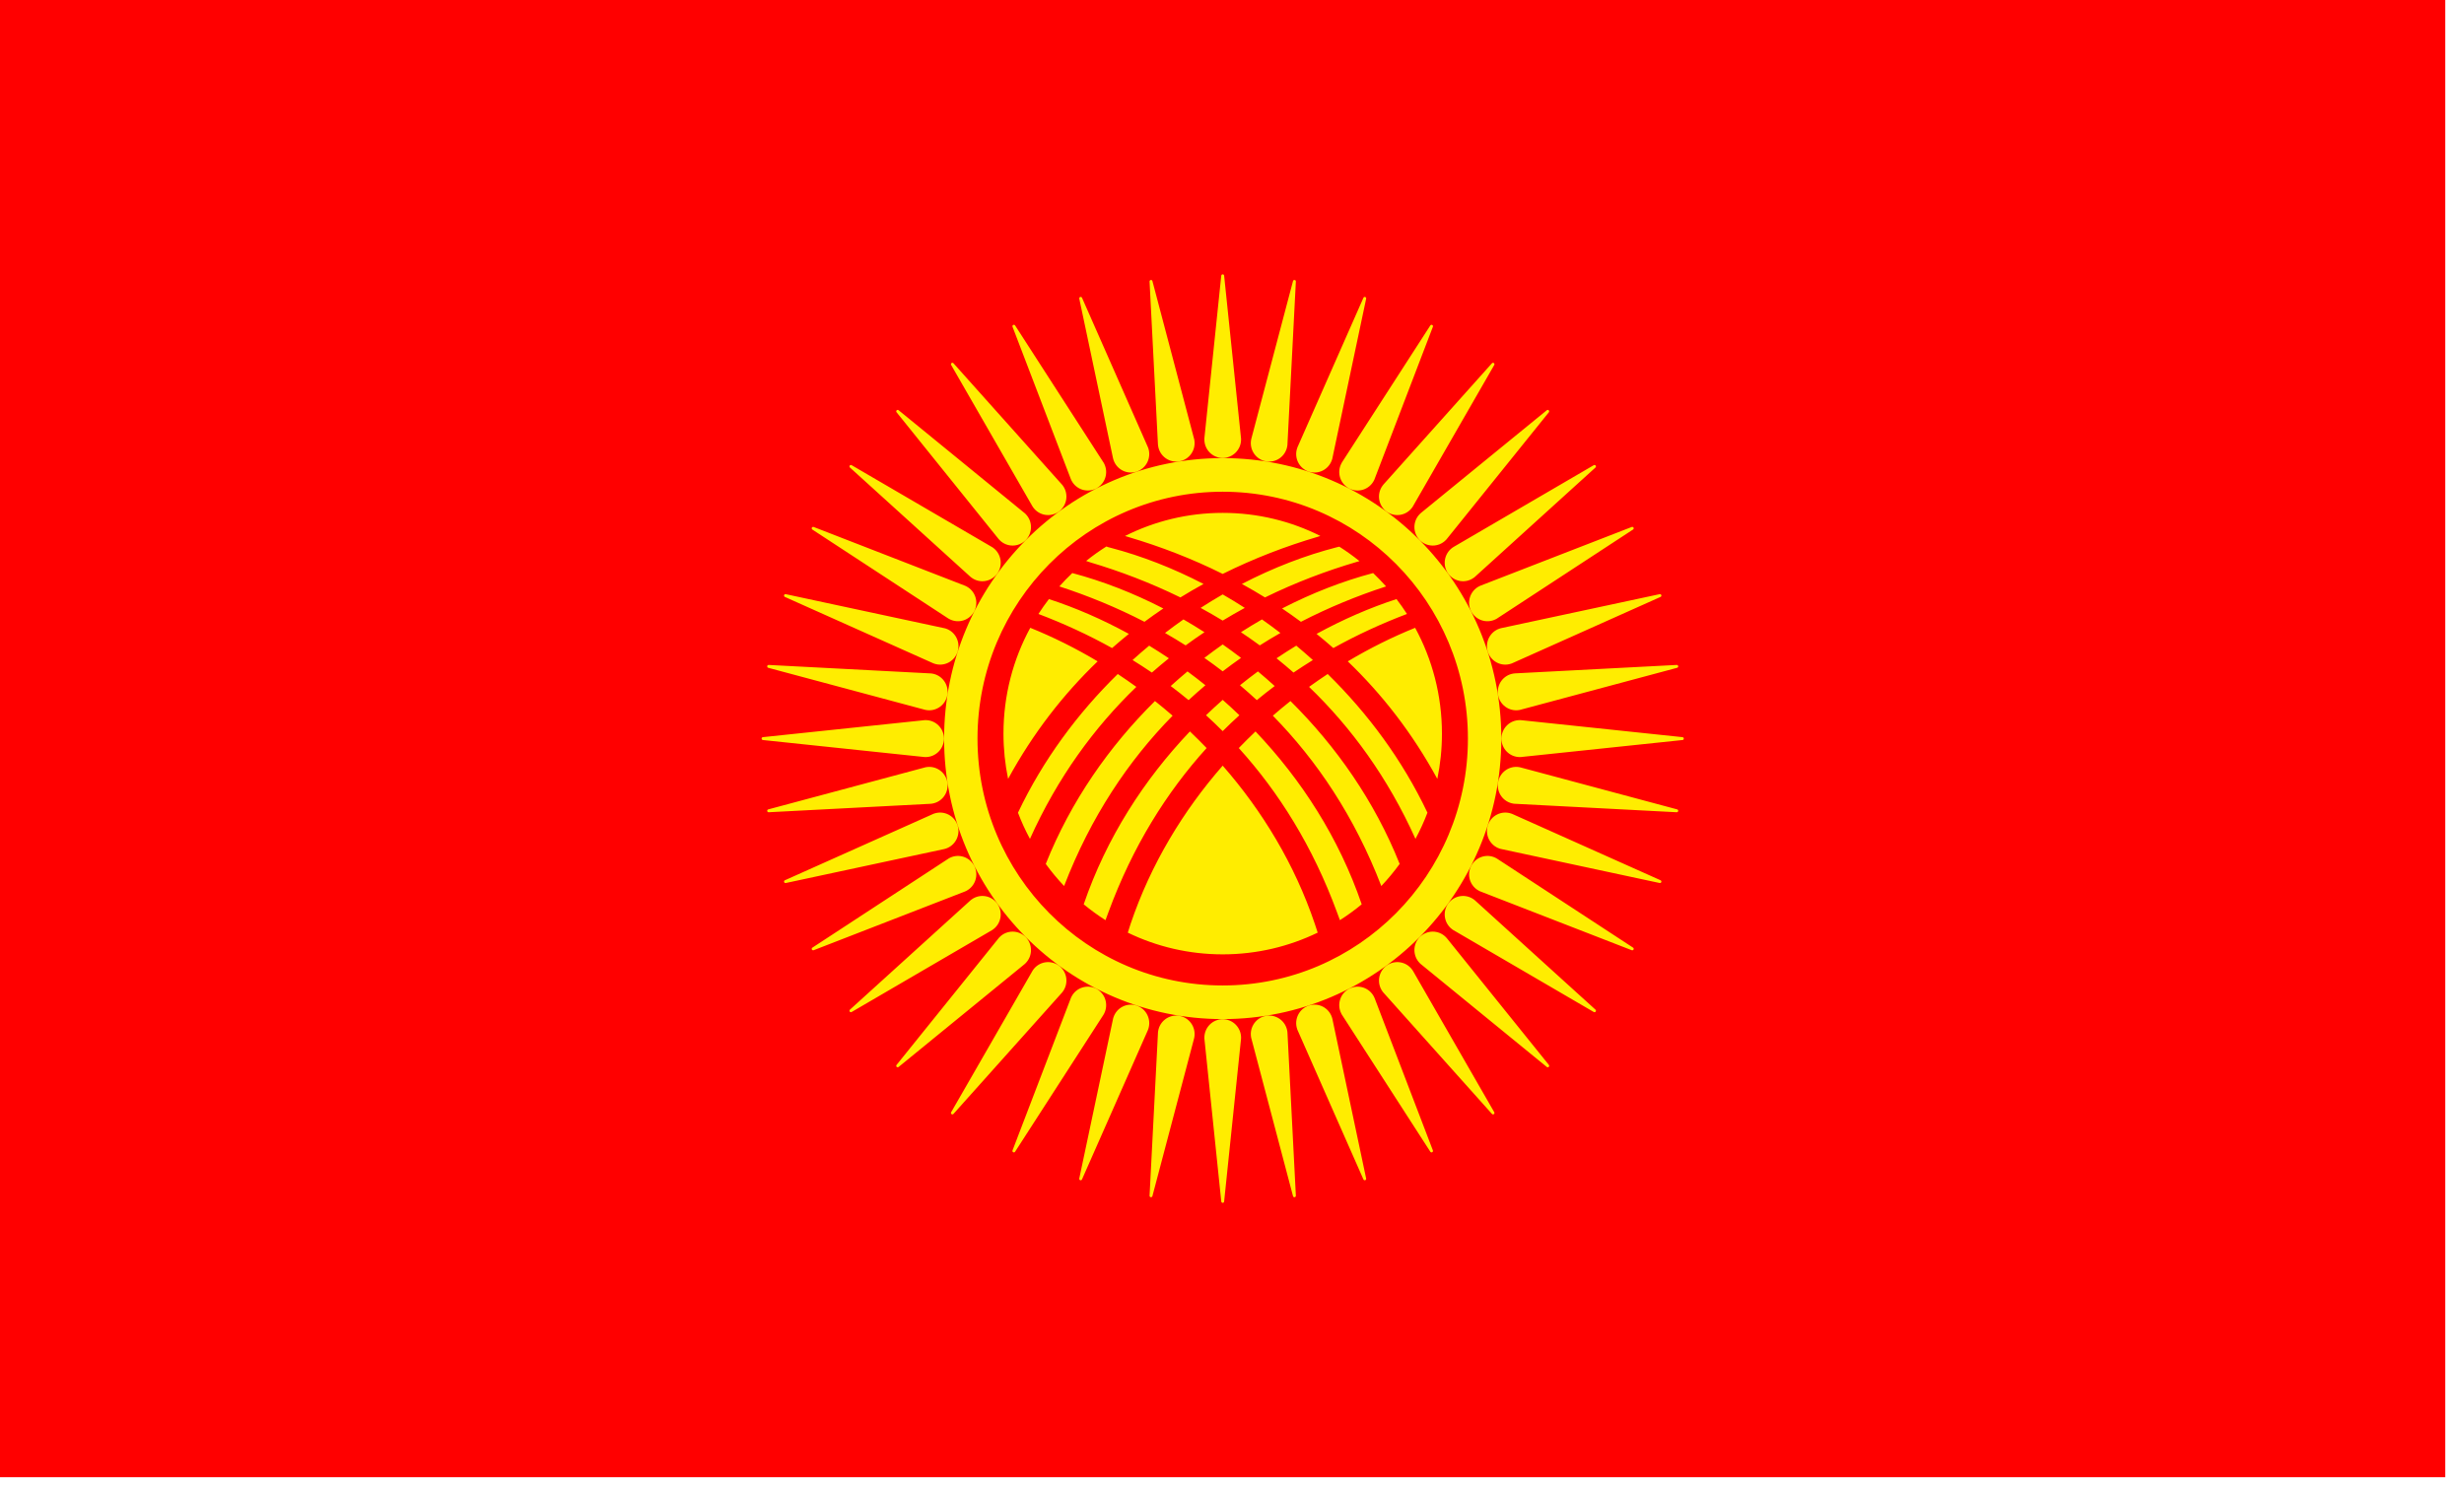
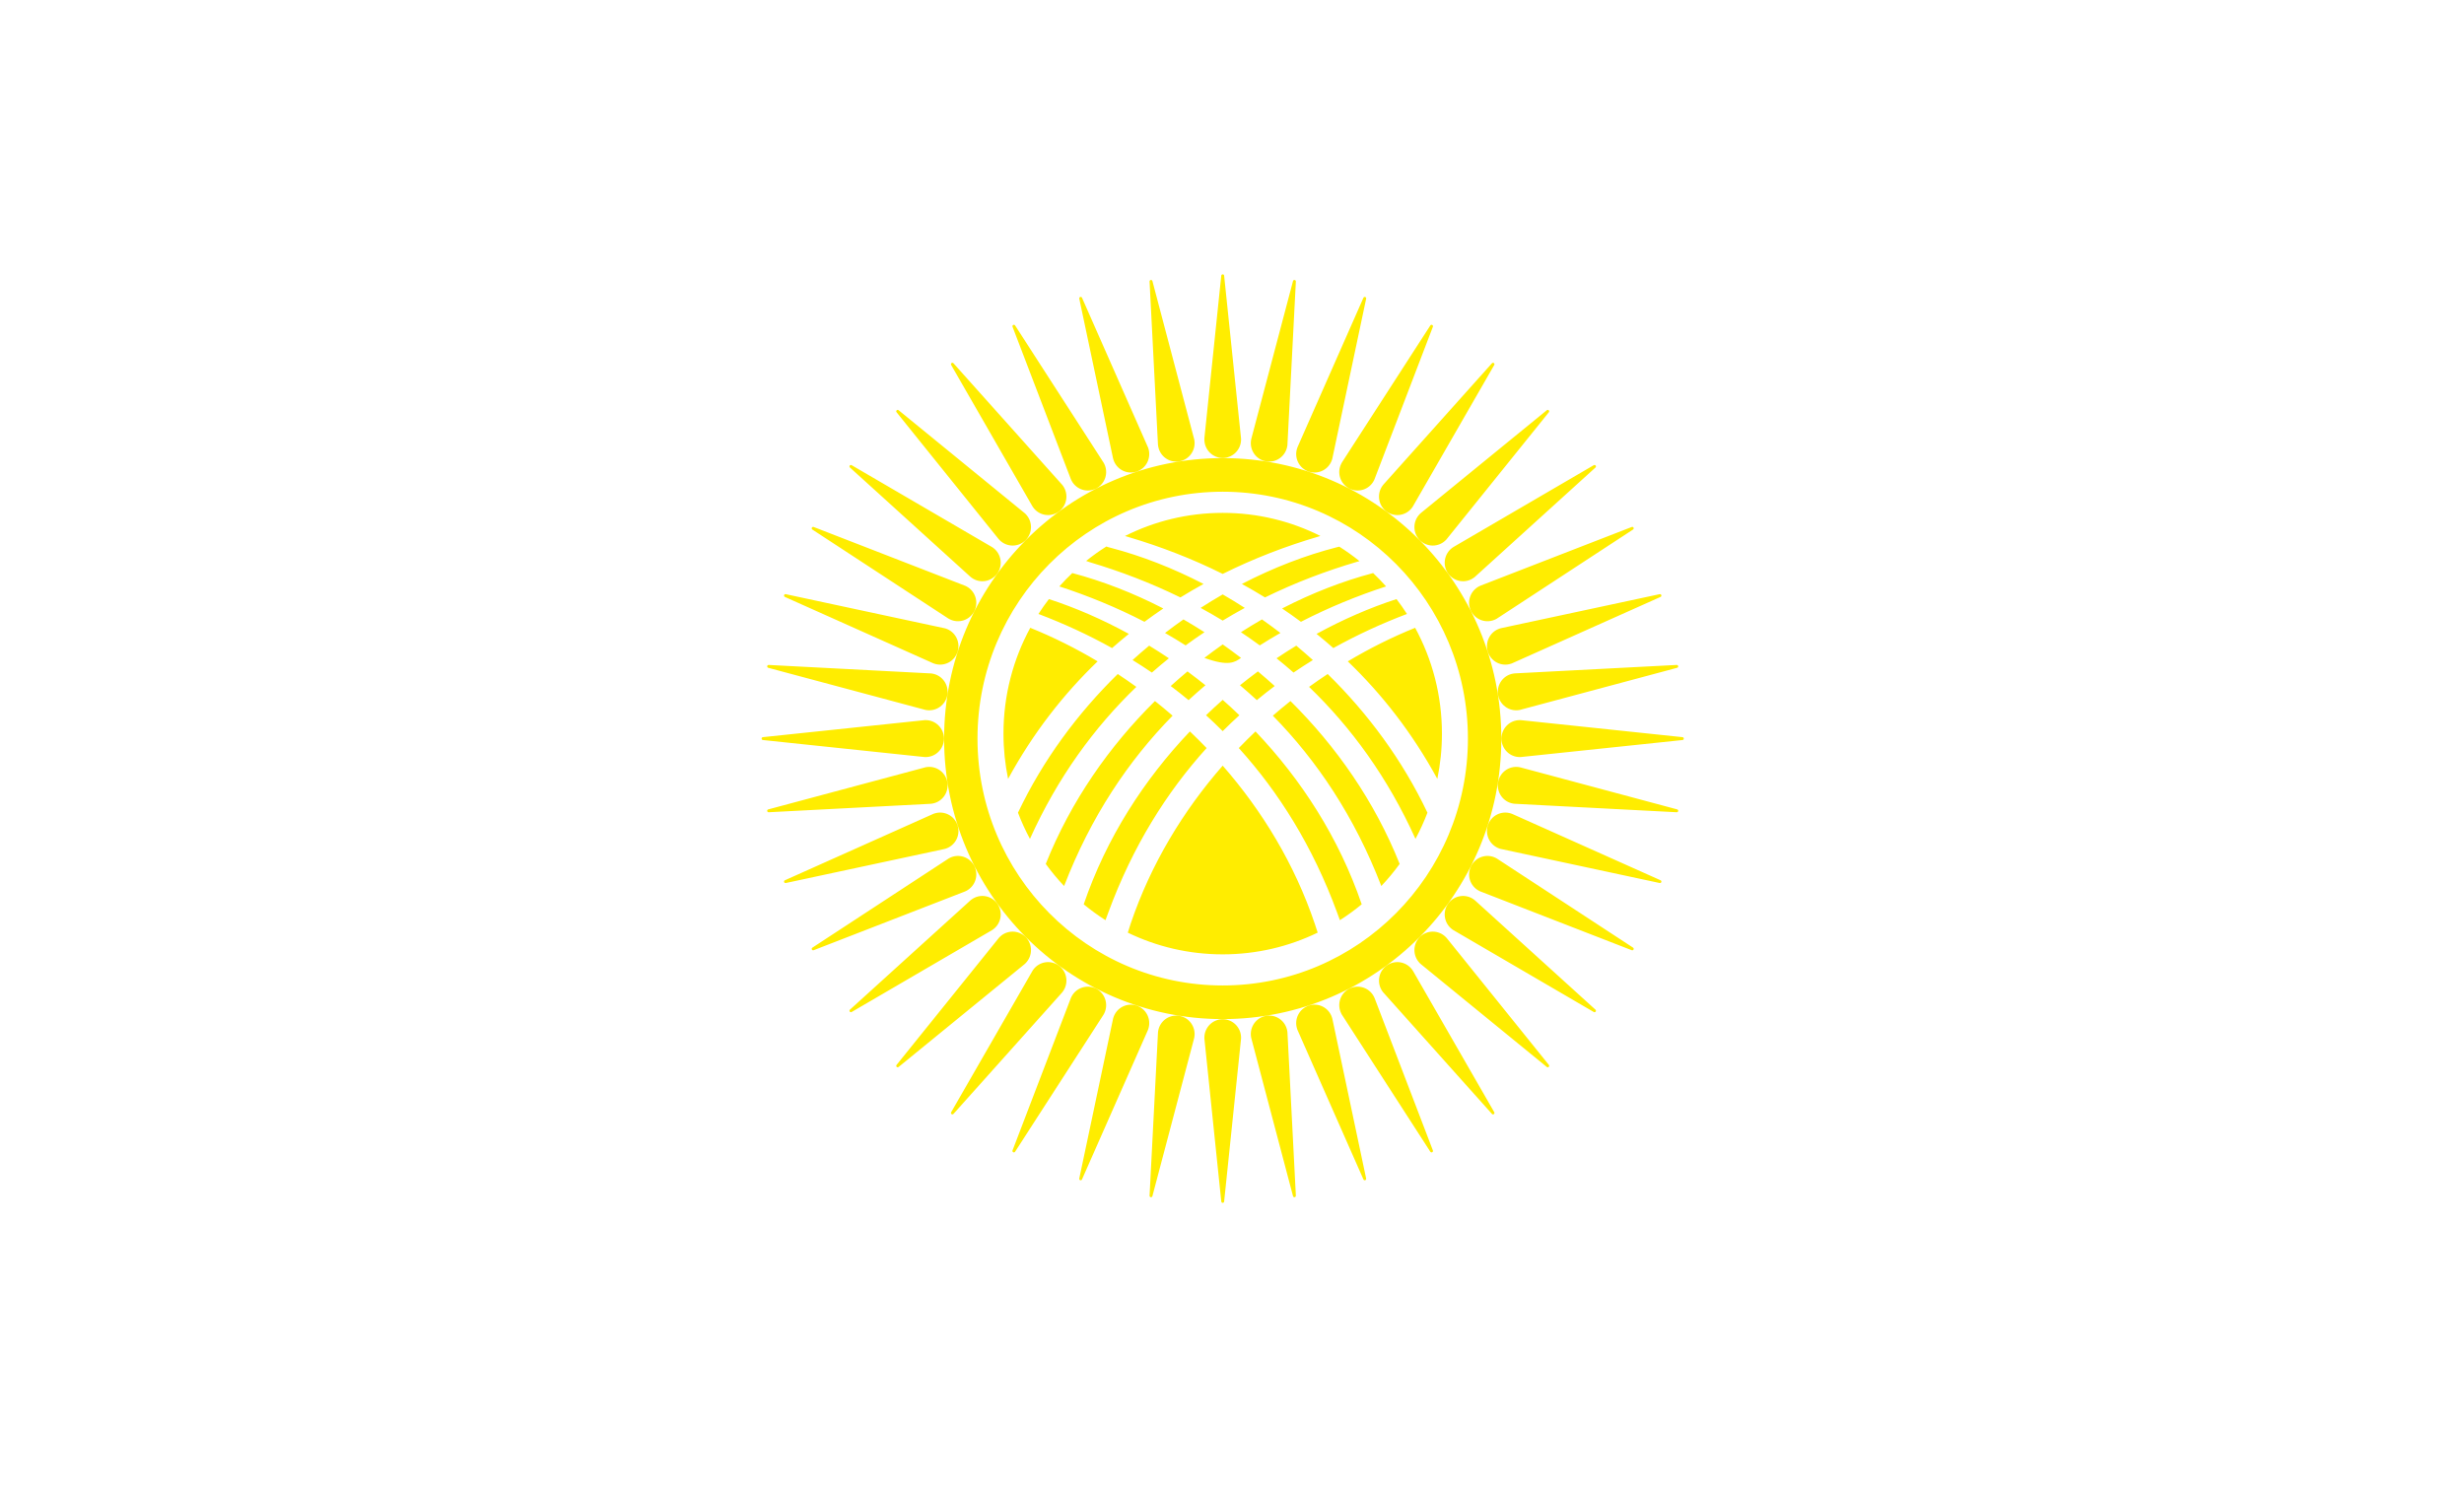
<svg xmlns="http://www.w3.org/2000/svg" width="94" height="57" viewBox="0 0 94 57" fill="none">
  <g clip-path="url(#clip0_1923_27590)">
-     <path d="M0 0H93.285V56.36H0V0Z" fill="#FF0000" />
-     <path fill-rule="evenodd" clip-rule="evenodd" d="M49.114 16.979L49.436 10.74C49.438 10.712 49.418 10.687 49.389 10.682C49.36 10.678 49.333 10.697 49.327 10.725L47.738 16.738C47.733 16.759 47.73 16.778 47.726 16.797C47.666 17.182 47.927 17.543 48.309 17.603C48.691 17.664 49.05 17.401 49.109 17.016C49.111 17.004 49.113 16.991 49.114 16.979ZM50.825 17.506L52.118 11.395C52.124 11.368 52.108 11.34 52.081 11.331C52.053 11.322 52.023 11.336 52.013 11.363L49.504 17.05C49.495 17.069 49.489 17.087 49.483 17.106C49.363 17.476 49.565 17.874 49.932 17.994C50.3 18.114 50.695 17.912 50.814 17.541C50.818 17.529 50.822 17.517 50.825 17.506ZM52.432 18.297L54.664 12.467C54.674 12.441 54.663 12.411 54.637 12.398C54.611 12.384 54.58 12.394 54.565 12.419L51.198 17.637C51.187 17.655 51.178 17.672 51.169 17.69C50.993 18.036 51.129 18.461 51.474 18.638C51.818 18.815 52.24 18.677 52.416 18.331C52.421 18.319 52.427 18.308 52.432 18.297ZM53.895 19.331L57.005 13.925C57.019 13.901 57.013 13.869 56.99 13.852C56.966 13.835 56.934 13.839 56.915 13.862L52.779 18.485C52.765 18.501 52.753 18.517 52.742 18.532C52.514 18.847 52.583 19.288 52.896 19.517C53.208 19.746 53.646 19.677 53.874 19.362C53.881 19.352 53.888 19.341 53.895 19.331ZM55.18 20.582L59.088 15.729C59.106 15.708 59.104 15.675 59.084 15.655C59.063 15.634 59.03 15.633 59.009 15.652L54.208 19.571C54.193 19.585 54.178 19.598 54.164 19.612C53.891 19.887 53.891 20.334 54.164 20.609C54.438 20.884 54.881 20.884 55.154 20.609C55.163 20.6 55.172 20.591 55.18 20.582ZM56.256 22.019L60.866 17.838C60.887 17.819 60.891 17.787 60.874 17.764C60.857 17.74 60.825 17.734 60.8 17.749L55.453 20.868C55.435 20.879 55.419 20.89 55.403 20.901C55.09 21.131 55.021 21.572 55.249 21.886C55.476 22.201 55.914 22.271 56.227 22.041C56.237 22.034 56.247 22.026 56.256 22.019ZM57.096 23.608L62.299 20.204C62.323 20.189 62.332 20.158 62.319 20.133C62.305 20.106 62.274 20.095 62.248 20.107L56.481 22.345C56.462 22.353 56.444 22.361 56.427 22.37C56.083 22.547 55.946 22.972 56.122 23.318C56.298 23.665 56.719 23.802 57.064 23.625C57.075 23.62 57.086 23.614 57.096 23.608ZM57.678 25.311L63.348 22.775C63.374 22.764 63.388 22.734 63.379 22.707C63.37 22.679 63.34 22.663 63.313 22.67L57.268 23.966C57.248 23.971 57.229 23.976 57.211 23.982C56.843 24.102 56.642 24.5 56.761 24.87C56.88 25.241 57.275 25.444 57.643 25.323C57.655 25.319 57.667 25.315 57.678 25.311ZM57.986 27.085L63.982 25.479C64.009 25.472 64.027 25.446 64.023 25.417C64.018 25.388 63.992 25.368 63.963 25.37L57.792 25.692C57.771 25.694 57.752 25.696 57.732 25.699C57.35 25.759 57.089 26.12 57.149 26.505C57.209 26.889 57.568 27.152 57.95 27.092C57.962 27.09 57.974 27.087 57.986 27.085ZM58.016 28.884L64.187 28.235C64.215 28.233 64.236 28.209 64.236 28.18C64.236 28.151 64.214 28.127 64.185 28.125L58.039 27.478C58.018 27.476 57.998 27.475 57.979 27.475C57.592 27.475 57.279 27.791 57.279 28.18C57.279 28.569 57.592 28.885 57.979 28.885C57.991 28.885 58.004 28.885 58.016 28.884ZM57.769 30.666L63.965 30.99C63.993 30.991 64.018 30.971 64.023 30.943C64.027 30.914 64.008 30.887 63.98 30.88L58.008 29.28C57.988 29.275 57.969 29.271 57.95 29.268C57.568 29.208 57.209 29.471 57.149 29.855C57.089 30.24 57.35 30.601 57.732 30.661C57.745 30.663 57.757 30.665 57.769 30.666ZM57.246 32.388L63.315 33.69C63.342 33.696 63.37 33.681 63.379 33.653C63.388 33.625 63.373 33.595 63.347 33.584L57.699 31.058C57.68 31.05 57.662 31.043 57.643 31.037C57.275 30.917 56.88 31.119 56.761 31.49C56.642 31.86 56.843 32.257 57.211 32.378C57.223 32.382 57.235 32.385 57.246 32.388ZM56.461 34.006L62.25 36.254C62.276 36.264 62.306 36.253 62.319 36.227C62.332 36.201 62.323 36.169 62.298 36.154L57.116 32.764C57.098 32.753 57.081 32.743 57.064 32.734C56.719 32.557 56.298 32.695 56.122 33.042C55.946 33.389 56.083 33.813 56.427 33.99C56.438 33.996 56.45 34.001 56.461 34.006ZM55.433 35.48L60.802 38.612C60.826 38.626 60.857 38.62 60.874 38.596C60.892 38.573 60.887 38.54 60.865 38.521L56.273 34.356C56.258 34.343 56.242 34.33 56.227 34.319C55.914 34.09 55.476 34.159 55.249 34.474C55.021 34.788 55.09 35.23 55.403 35.459C55.413 35.466 55.423 35.473 55.433 35.48ZM54.191 36.774L59.01 40.709C59.032 40.727 59.064 40.725 59.084 40.705C59.105 40.684 59.106 40.651 59.087 40.629L55.195 35.795C55.181 35.779 55.168 35.765 55.154 35.751C54.881 35.476 54.438 35.476 54.164 35.751C53.891 36.026 53.891 36.472 54.164 36.748C54.173 36.757 54.182 36.766 54.191 36.774ZM52.764 37.857L56.917 42.5C56.935 42.521 56.967 42.525 56.99 42.508C57.014 42.49 57.02 42.458 57.004 42.433L53.907 37.048C53.896 37.031 53.885 37.014 53.874 36.998C53.646 36.683 53.208 36.614 52.896 36.843C52.583 37.072 52.514 37.513 52.742 37.828C52.749 37.838 52.757 37.848 52.764 37.857ZM51.186 38.703L54.566 43.943C54.581 43.966 54.612 43.975 54.637 43.962C54.663 43.949 54.674 43.917 54.663 43.891L52.441 38.084C52.433 38.065 52.425 38.047 52.416 38.029C52.24 37.683 51.818 37.545 51.474 37.722C51.129 37.899 50.993 38.324 51.169 38.67C51.174 38.682 51.18 38.693 51.186 38.703ZM49.495 39.289L52.014 44.999C52.025 45.025 52.054 45.038 52.081 45.029C52.109 45.02 52.124 44.991 52.117 44.963L50.83 38.877C50.825 38.856 50.82 38.837 50.814 38.819C50.695 38.448 50.3 38.245 49.932 38.366C49.565 38.486 49.363 38.884 49.483 39.254C49.486 39.266 49.491 39.278 49.495 39.289ZM47.733 39.599L49.328 45.637C49.334 45.664 49.361 45.682 49.389 45.678C49.418 45.673 49.438 45.647 49.436 45.618L49.116 39.404C49.115 39.383 49.112 39.363 49.11 39.344C49.05 38.959 48.691 38.696 48.309 38.757C47.927 38.817 47.666 39.178 47.726 39.563C47.728 39.575 47.731 39.588 47.733 39.599ZM45.947 39.629L46.591 45.843C46.593 45.871 46.617 45.893 46.645 45.893C46.675 45.893 46.699 45.87 46.7 45.841L47.343 39.652C47.345 39.631 47.346 39.612 47.346 39.592C47.346 39.203 47.032 38.887 46.645 38.887C46.259 38.887 45.946 39.203 45.946 39.592C45.946 39.605 45.946 39.617 45.947 39.629ZM44.177 39.381L43.855 45.62C43.853 45.648 43.873 45.673 43.902 45.678C43.931 45.682 43.958 45.663 43.964 45.635L45.553 39.622C45.558 39.601 45.562 39.582 45.565 39.563C45.625 39.178 45.364 38.817 44.982 38.757C44.6 38.696 44.242 38.959 44.182 39.344C44.18 39.356 44.178 39.369 44.177 39.381ZM42.466 38.854L41.173 44.965C41.167 44.992 41.183 45.02 41.21 45.029C41.238 45.038 41.268 45.024 41.278 44.997L43.788 39.31C43.796 39.291 43.802 39.273 43.809 39.254C43.928 38.884 43.727 38.486 43.359 38.366C42.991 38.245 42.596 38.448 42.477 38.819C42.473 38.831 42.469 38.843 42.466 38.854ZM40.859 38.063L38.627 43.893C38.617 43.919 38.628 43.949 38.654 43.962C38.68 43.975 38.712 43.966 38.726 43.941L42.093 38.723C42.104 38.705 42.114 38.688 42.123 38.67C42.298 38.324 42.162 37.899 41.817 37.722C41.473 37.545 41.051 37.683 40.876 38.029C40.87 38.041 40.864 38.052 40.859 38.063ZM39.396 37.029L36.286 42.435C36.272 42.459 36.278 42.49 36.301 42.508C36.325 42.525 36.357 42.52 36.376 42.498L40.512 37.875C40.526 37.859 40.538 37.844 40.549 37.828C40.777 37.513 40.708 37.072 40.395 36.843C40.083 36.614 39.645 36.683 39.417 36.998C39.41 37.008 39.403 37.019 39.396 37.029ZM38.111 35.778L34.203 40.631C34.185 40.652 34.187 40.684 34.207 40.705C34.228 40.726 34.261 40.727 34.282 40.708L39.083 36.789C39.099 36.775 39.113 36.762 39.127 36.748C39.4 36.472 39.4 36.026 39.127 35.751C38.853 35.476 38.41 35.476 38.137 35.751C38.128 35.76 38.119 35.769 38.111 35.778ZM37.035 34.341L32.425 38.522C32.404 38.541 32.4 38.573 32.417 38.596C32.434 38.62 32.467 38.626 32.491 38.611L37.839 35.492C37.856 35.481 37.872 35.47 37.888 35.459C38.201 35.23 38.27 34.788 38.042 34.474C37.815 34.159 37.377 34.09 37.065 34.319C37.054 34.326 37.044 34.334 37.035 34.341ZM36.195 32.752L30.992 36.156C30.968 36.17 30.959 36.202 30.972 36.227C30.986 36.254 31.017 36.264 31.043 36.253L36.81 34.015C36.829 34.007 36.846 33.999 36.864 33.99C37.208 33.813 37.345 33.389 37.169 33.042C36.993 32.695 36.572 32.557 36.227 32.734C36.216 32.74 36.205 32.746 36.195 32.752ZM35.613 31.049L29.943 33.585C29.917 33.596 29.904 33.626 29.913 33.653C29.922 33.681 29.951 33.697 29.979 33.69L36.023 32.394C36.043 32.389 36.062 32.384 36.081 32.378C36.448 32.257 36.65 31.86 36.53 31.49C36.411 31.119 36.016 30.917 35.648 31.037C35.636 31.041 35.624 31.045 35.613 31.049ZM35.305 29.275L29.309 30.881C29.282 30.888 29.264 30.914 29.268 30.943C29.273 30.972 29.299 30.992 29.328 30.99L35.499 30.668C35.52 30.666 35.539 30.664 35.559 30.661C35.941 30.601 36.202 30.24 36.142 29.855C36.082 29.471 35.724 29.208 35.342 29.268C35.329 29.27 35.317 29.273 35.305 29.275ZM35.275 27.476L29.104 28.125C29.076 28.127 29.055 28.151 29.055 28.18C29.055 28.209 29.078 28.233 29.106 28.235L35.252 28.882C35.273 28.884 35.293 28.885 35.312 28.885C35.699 28.885 36.012 28.569 36.012 28.18C36.012 27.791 35.699 27.475 35.312 27.475C35.3 27.475 35.287 27.476 35.275 27.476ZM35.522 25.694L29.326 25.37C29.298 25.369 29.273 25.389 29.268 25.417C29.264 25.446 29.283 25.474 29.311 25.48L35.283 27.08C35.303 27.085 35.322 27.089 35.342 27.092C35.724 27.152 36.082 26.889 36.142 26.505C36.202 26.12 35.941 25.759 35.559 25.699C35.546 25.697 35.534 25.695 35.522 25.694ZM36.045 23.972L29.977 22.67C29.949 22.663 29.921 22.679 29.913 22.707C29.903 22.735 29.918 22.765 29.945 22.776L35.592 25.302C35.611 25.31 35.629 25.317 35.648 25.323C36.016 25.444 36.411 25.241 36.53 24.87C36.65 24.5 36.448 24.102 36.081 23.982C36.068 23.978 36.056 23.975 36.045 23.972ZM36.831 22.354L31.041 20.106C31.016 20.096 30.985 20.107 30.972 20.133C30.959 20.159 30.968 20.191 30.993 20.206L36.175 23.596C36.193 23.607 36.21 23.617 36.227 23.625C36.572 23.802 36.993 23.665 37.169 23.318C37.345 22.972 37.208 22.547 36.864 22.37C36.853 22.364 36.841 22.359 36.831 22.354ZM37.858 20.88L32.489 17.748C32.465 17.734 32.434 17.74 32.417 17.764C32.4 17.788 32.404 17.82 32.426 17.839L37.018 22.004C37.033 22.017 37.049 22.03 37.065 22.041C37.377 22.271 37.815 22.201 38.042 21.886C38.27 21.572 38.201 21.131 37.888 20.901C37.878 20.894 37.868 20.887 37.858 20.88ZM39.1 19.586L34.281 15.651C34.259 15.633 34.227 15.635 34.207 15.655C34.186 15.676 34.185 15.709 34.205 15.731L38.096 20.565C38.11 20.581 38.123 20.595 38.137 20.609C38.41 20.884 38.853 20.884 39.127 20.609C39.4 20.334 39.4 19.887 39.127 19.612C39.118 19.603 39.109 19.594 39.1 19.586ZM40.527 18.503L36.374 13.86C36.356 13.839 36.324 13.835 36.301 13.852C36.277 13.87 36.272 13.902 36.287 13.927L39.384 19.312C39.395 19.33 39.406 19.346 39.417 19.362C39.645 19.677 40.083 19.746 40.395 19.517C40.708 19.288 40.777 18.847 40.549 18.532C40.542 18.522 40.534 18.512 40.527 18.503ZM42.105 17.657L38.725 12.417C38.71 12.394 38.679 12.385 38.654 12.398C38.628 12.411 38.617 12.443 38.628 12.469L40.851 18.276C40.858 18.295 40.867 18.313 40.876 18.331C41.051 18.677 41.473 18.815 41.817 18.638C42.162 18.461 42.298 18.036 42.123 17.69C42.117 17.678 42.111 17.667 42.105 17.657ZM43.796 17.071L41.278 11.361C41.267 11.335 41.237 11.322 41.21 11.331C41.182 11.34 41.167 11.369 41.174 11.397L42.461 17.483C42.465 17.504 42.471 17.523 42.477 17.541C42.596 17.912 42.991 18.114 43.359 17.994C43.727 17.874 43.928 17.476 43.809 17.106C43.804 17.094 43.8 17.082 43.796 17.071ZM45.558 16.761L43.964 10.723C43.957 10.696 43.93 10.678 43.902 10.682C43.873 10.687 43.853 10.713 43.855 10.742L44.175 16.956C44.176 16.977 44.178 16.997 44.182 17.016C44.242 17.401 44.6 17.664 44.982 17.603C45.364 17.543 45.625 17.182 45.565 16.797C45.563 16.785 45.56 16.773 45.558 16.761ZM47.345 16.731L46.7 10.517C46.698 10.489 46.674 10.467 46.645 10.467C46.616 10.467 46.592 10.49 46.59 10.519L45.948 16.708C45.946 16.729 45.946 16.748 45.946 16.768C45.946 17.157 46.259 17.473 46.645 17.473C47.032 17.473 47.346 17.157 47.346 16.768C47.346 16.755 47.345 16.743 47.345 16.731ZM46.645 17.478C52.515 17.478 57.274 22.27 57.274 28.18C57.274 34.09 52.515 38.882 46.645 38.882C40.776 38.882 36.017 34.09 36.017 28.18C36.017 22.27 40.776 17.478 46.645 17.478ZM46.645 18.761C51.812 18.761 56 22.978 56 28.18C56 33.382 51.812 37.599 46.645 37.599C41.479 37.599 37.291 33.382 37.291 28.18C37.291 22.978 41.479 18.761 46.645 18.761ZM38.835 31.007C39.791 28.993 41.113 27.213 42.642 25.716C42.88 25.874 43.117 26.038 43.351 26.207C41.746 27.752 40.347 29.664 39.292 32.006C39.119 31.685 38.966 31.352 38.835 31.007ZM47.305 26.145C47.522 26.328 47.736 26.518 47.947 26.713C48.171 26.527 48.399 26.348 48.629 26.175C48.419 25.984 48.206 25.798 47.989 25.617C47.758 25.787 47.53 25.964 47.305 26.145ZM45.946 25.101C46.182 25.266 46.415 25.437 46.645 25.614C46.876 25.437 47.109 25.266 47.345 25.101C47.114 24.924 46.881 24.752 46.645 24.587C46.41 24.752 46.177 24.924 45.946 25.101ZM46.009 27.289C46.225 27.485 46.437 27.687 46.645 27.896C46.854 27.687 47.066 27.485 47.282 27.289C47.074 27.088 46.861 26.892 46.645 26.702C46.43 26.892 46.218 27.088 46.009 27.289ZM44.662 26.175C44.893 26.348 45.12 26.527 45.344 26.713C45.555 26.518 45.769 26.328 45.986 26.145C45.761 25.964 45.533 25.787 45.302 25.617C45.086 25.798 44.872 25.984 44.662 26.175ZM48.847 24.15C48.615 23.972 48.38 23.799 48.144 23.633C47.874 23.788 47.606 23.951 47.341 24.121C47.583 24.282 47.823 24.45 48.06 24.624C48.319 24.459 48.582 24.301 48.847 24.15ZM50.085 25.183C49.877 24.995 49.666 24.812 49.452 24.634C49.199 24.788 48.947 24.949 48.699 25.116C48.918 25.292 49.134 25.474 49.347 25.661C49.59 25.496 49.837 25.337 50.085 25.183ZM45.803 23.193C46.081 23.014 46.362 22.842 46.645 22.679C46.929 22.842 47.21 23.014 47.488 23.193C47.205 23.347 46.924 23.509 46.645 23.678C46.367 23.509 46.086 23.347 45.803 23.193ZM44.445 24.15C44.676 23.972 44.911 23.799 45.148 23.633C45.417 23.788 45.685 23.951 45.95 24.121C45.708 24.282 45.468 24.45 45.231 24.624C44.972 24.459 44.709 24.301 44.445 24.15ZM43.206 25.183C43.414 24.995 43.625 24.812 43.84 24.634C44.093 24.788 44.343 24.949 44.592 25.116C44.373 25.292 44.157 25.474 43.944 25.661C43.701 25.496 43.455 25.337 43.206 25.183ZM39.304 23.953C40.169 24.302 41.032 24.731 41.874 25.233C40.578 26.478 39.415 27.961 38.458 29.717C38.343 29.159 38.282 28.582 38.282 27.99C38.282 26.527 38.652 25.151 39.304 23.953ZM40.015 22.857C41.035 23.189 42.061 23.635 43.065 24.185C42.849 24.36 42.636 24.54 42.425 24.726C41.508 24.216 40.566 23.785 39.616 23.425C39.741 23.23 39.874 23.041 40.015 22.857ZM40.907 21.864C42.059 22.169 43.231 22.623 44.38 23.215C44.138 23.378 43.898 23.548 43.661 23.724C42.599 23.176 41.508 22.73 40.414 22.374C40.571 22.197 40.735 22.027 40.907 21.864ZM42.207 20.851C42.232 20.86 42.258 20.869 42.285 20.878C42.316 20.886 42.346 20.894 42.377 20.902C43.551 21.21 44.745 21.674 45.914 22.28C45.617 22.443 45.323 22.614 45.032 22.794C43.9 22.24 42.74 21.797 41.582 21.453C41.572 21.45 41.508 21.428 41.435 21.402C41.681 21.205 41.939 21.02 42.207 20.851ZM50.371 20.448C50.326 20.463 50.293 20.474 50.283 20.477C49.062 20.836 47.837 21.304 46.645 21.897C45.477 21.315 44.276 20.854 43.077 20.498C43.054 20.491 43.031 20.484 43.008 20.477C42.975 20.469 42.945 20.459 42.918 20.45C44.04 19.886 45.306 19.568 46.646 19.568C47.984 19.568 49.249 19.885 50.371 20.448ZM51.864 21.409C51.833 21.418 51.804 21.426 51.78 21.432C50.598 21.779 49.414 22.228 48.259 22.794C47.968 22.614 47.674 22.443 47.377 22.28C48.577 21.658 49.803 21.186 51.006 20.878C51.036 20.874 51.065 20.867 51.095 20.858C51.362 21.027 51.619 21.211 51.864 21.409ZM52.878 22.374C51.784 22.73 50.693 23.176 49.63 23.724C49.393 23.548 49.153 23.378 48.911 23.215C50.06 22.623 51.231 22.169 52.385 21.864C52.556 22.027 52.72 22.197 52.878 22.374ZM53.675 23.425C52.725 23.785 51.783 24.216 50.866 24.726C50.655 24.54 50.442 24.36 50.226 24.185C51.23 23.635 52.257 23.189 53.276 22.857C53.417 23.041 53.55 23.23 53.675 23.425ZM54.833 29.717C53.877 27.961 52.714 26.478 51.417 25.233C52.259 24.731 53.122 24.302 53.987 23.953C54.639 25.152 55.009 26.527 55.009 27.99C55.009 28.582 54.949 29.16 54.833 29.717ZM53.999 32.006C52.944 29.664 51.545 27.752 49.94 26.207C50.174 26.038 50.411 25.874 50.65 25.716C52.178 27.213 53.5 28.993 54.456 31.007C54.325 31.351 54.172 31.685 53.999 32.006ZM52.696 33.805C51.677 31.16 50.242 29.02 48.558 27.306C48.779 27.114 49.003 26.927 49.23 26.747C50.973 28.473 52.441 30.569 53.396 32.962C53.181 33.258 52.947 33.54 52.696 33.805ZM51.117 35.108L51.006 34.807C50.082 32.295 48.787 30.228 47.259 28.541C47.468 28.325 47.68 28.113 47.897 27.907C49.646 29.745 51.084 31.971 51.948 34.503C51.684 34.721 51.407 34.923 51.117 35.108ZM43.025 35.584L43.132 35.248C43.903 32.969 45.137 30.937 46.645 29.212C48.154 30.937 49.389 32.969 50.159 35.248L50.269 35.583C49.173 36.114 47.944 36.412 46.646 36.412C45.349 36.412 44.12 36.115 43.025 35.584ZM41.343 34.503C42.208 31.971 43.645 29.745 45.394 27.907C45.611 28.113 45.823 28.325 46.032 28.541C44.504 30.228 43.209 32.295 42.285 34.807L42.174 35.108C41.885 34.923 41.607 34.721 41.343 34.503ZM39.895 32.962C40.85 30.569 42.318 28.473 44.061 26.747C44.288 26.927 44.513 27.114 44.734 27.306C43.05 29.02 41.614 31.16 40.595 33.805C40.344 33.54 40.11 33.258 39.895 32.962Z" fill="#FFED00" />
+     <path fill-rule="evenodd" clip-rule="evenodd" d="M49.114 16.979L49.436 10.74C49.438 10.712 49.418 10.687 49.389 10.682C49.36 10.678 49.333 10.697 49.327 10.725L47.738 16.738C47.733 16.759 47.73 16.778 47.726 16.797C47.666 17.182 47.927 17.543 48.309 17.603C48.691 17.664 49.05 17.401 49.109 17.016C49.111 17.004 49.113 16.991 49.114 16.979ZM50.825 17.506L52.118 11.395C52.124 11.368 52.108 11.34 52.081 11.331C52.053 11.322 52.023 11.336 52.013 11.363L49.504 17.05C49.495 17.069 49.489 17.087 49.483 17.106C49.363 17.476 49.565 17.874 49.932 17.994C50.3 18.114 50.695 17.912 50.814 17.541C50.818 17.529 50.822 17.517 50.825 17.506ZM52.432 18.297L54.664 12.467C54.674 12.441 54.663 12.411 54.637 12.398C54.611 12.384 54.58 12.394 54.565 12.419L51.198 17.637C51.187 17.655 51.178 17.672 51.169 17.69C50.993 18.036 51.129 18.461 51.474 18.638C51.818 18.815 52.24 18.677 52.416 18.331C52.421 18.319 52.427 18.308 52.432 18.297ZM53.895 19.331L57.005 13.925C57.019 13.901 57.013 13.869 56.99 13.852C56.966 13.835 56.934 13.839 56.915 13.862L52.779 18.485C52.765 18.501 52.753 18.517 52.742 18.532C52.514 18.847 52.583 19.288 52.896 19.517C53.208 19.746 53.646 19.677 53.874 19.362C53.881 19.352 53.888 19.341 53.895 19.331ZM55.18 20.582L59.088 15.729C59.106 15.708 59.104 15.675 59.084 15.655C59.063 15.634 59.03 15.633 59.009 15.652L54.208 19.571C54.193 19.585 54.178 19.598 54.164 19.612C53.891 19.887 53.891 20.334 54.164 20.609C54.438 20.884 54.881 20.884 55.154 20.609C55.163 20.6 55.172 20.591 55.18 20.582ZM56.256 22.019L60.866 17.838C60.887 17.819 60.891 17.787 60.874 17.764C60.857 17.74 60.825 17.734 60.8 17.749L55.453 20.868C55.435 20.879 55.419 20.89 55.403 20.901C55.09 21.131 55.021 21.572 55.249 21.886C55.476 22.201 55.914 22.271 56.227 22.041C56.237 22.034 56.247 22.026 56.256 22.019ZM57.096 23.608L62.299 20.204C62.323 20.189 62.332 20.158 62.319 20.133C62.305 20.106 62.274 20.095 62.248 20.107L56.481 22.345C56.462 22.353 56.444 22.361 56.427 22.37C56.083 22.547 55.946 22.972 56.122 23.318C56.298 23.665 56.719 23.802 57.064 23.625C57.075 23.62 57.086 23.614 57.096 23.608ZM57.678 25.311L63.348 22.775C63.374 22.764 63.388 22.734 63.379 22.707C63.37 22.679 63.34 22.663 63.313 22.67L57.268 23.966C57.248 23.971 57.229 23.976 57.211 23.982C56.843 24.102 56.642 24.5 56.761 24.87C56.88 25.241 57.275 25.444 57.643 25.323C57.655 25.319 57.667 25.315 57.678 25.311ZM57.986 27.085L63.982 25.479C64.009 25.472 64.027 25.446 64.023 25.417C64.018 25.388 63.992 25.368 63.963 25.37L57.792 25.692C57.771 25.694 57.752 25.696 57.732 25.699C57.35 25.759 57.089 26.12 57.149 26.505C57.209 26.889 57.568 27.152 57.95 27.092C57.962 27.09 57.974 27.087 57.986 27.085ZM58.016 28.884L64.187 28.235C64.215 28.233 64.236 28.209 64.236 28.18C64.236 28.151 64.214 28.127 64.185 28.125L58.039 27.478C58.018 27.476 57.998 27.475 57.979 27.475C57.592 27.475 57.279 27.791 57.279 28.18C57.279 28.569 57.592 28.885 57.979 28.885C57.991 28.885 58.004 28.885 58.016 28.884ZM57.769 30.666L63.965 30.99C63.993 30.991 64.018 30.971 64.023 30.943C64.027 30.914 64.008 30.887 63.98 30.88L58.008 29.28C57.988 29.275 57.969 29.271 57.95 29.268C57.568 29.208 57.209 29.471 57.149 29.855C57.089 30.24 57.35 30.601 57.732 30.661C57.745 30.663 57.757 30.665 57.769 30.666ZM57.246 32.388L63.315 33.69C63.342 33.696 63.37 33.681 63.379 33.653C63.388 33.625 63.373 33.595 63.347 33.584L57.699 31.058C57.68 31.05 57.662 31.043 57.643 31.037C57.275 30.917 56.88 31.119 56.761 31.49C56.642 31.86 56.843 32.257 57.211 32.378C57.223 32.382 57.235 32.385 57.246 32.388ZM56.461 34.006L62.25 36.254C62.276 36.264 62.306 36.253 62.319 36.227C62.332 36.201 62.323 36.169 62.298 36.154L57.116 32.764C57.098 32.753 57.081 32.743 57.064 32.734C56.719 32.557 56.298 32.695 56.122 33.042C55.946 33.389 56.083 33.813 56.427 33.99C56.438 33.996 56.45 34.001 56.461 34.006ZM55.433 35.48L60.802 38.612C60.826 38.626 60.857 38.62 60.874 38.596C60.892 38.573 60.887 38.54 60.865 38.521L56.273 34.356C56.258 34.343 56.242 34.33 56.227 34.319C55.914 34.09 55.476 34.159 55.249 34.474C55.021 34.788 55.09 35.23 55.403 35.459C55.413 35.466 55.423 35.473 55.433 35.48ZM54.191 36.774L59.01 40.709C59.032 40.727 59.064 40.725 59.084 40.705C59.105 40.684 59.106 40.651 59.087 40.629L55.195 35.795C55.181 35.779 55.168 35.765 55.154 35.751C54.881 35.476 54.438 35.476 54.164 35.751C53.891 36.026 53.891 36.472 54.164 36.748C54.173 36.757 54.182 36.766 54.191 36.774ZM52.764 37.857L56.917 42.5C56.935 42.521 56.967 42.525 56.99 42.508C57.014 42.49 57.02 42.458 57.004 42.433L53.907 37.048C53.896 37.031 53.885 37.014 53.874 36.998C53.646 36.683 53.208 36.614 52.896 36.843C52.583 37.072 52.514 37.513 52.742 37.828C52.749 37.838 52.757 37.848 52.764 37.857ZM51.186 38.703L54.566 43.943C54.581 43.966 54.612 43.975 54.637 43.962C54.663 43.949 54.674 43.917 54.663 43.891L52.441 38.084C52.433 38.065 52.425 38.047 52.416 38.029C52.24 37.683 51.818 37.545 51.474 37.722C51.129 37.899 50.993 38.324 51.169 38.67C51.174 38.682 51.18 38.693 51.186 38.703ZM49.495 39.289L52.014 44.999C52.025 45.025 52.054 45.038 52.081 45.029C52.109 45.02 52.124 44.991 52.117 44.963L50.83 38.877C50.825 38.856 50.82 38.837 50.814 38.819C50.695 38.448 50.3 38.245 49.932 38.366C49.565 38.486 49.363 38.884 49.483 39.254C49.486 39.266 49.491 39.278 49.495 39.289ZM47.733 39.599L49.328 45.637C49.334 45.664 49.361 45.682 49.389 45.678C49.418 45.673 49.438 45.647 49.436 45.618L49.116 39.404C49.115 39.383 49.112 39.363 49.11 39.344C49.05 38.959 48.691 38.696 48.309 38.757C47.927 38.817 47.666 39.178 47.726 39.563C47.728 39.575 47.731 39.588 47.733 39.599ZM45.947 39.629L46.591 45.843C46.593 45.871 46.617 45.893 46.645 45.893C46.675 45.893 46.699 45.87 46.7 45.841L47.343 39.652C47.345 39.631 47.346 39.612 47.346 39.592C47.346 39.203 47.032 38.887 46.645 38.887C46.259 38.887 45.946 39.203 45.946 39.592C45.946 39.605 45.946 39.617 45.947 39.629ZM44.177 39.381L43.855 45.62C43.853 45.648 43.873 45.673 43.902 45.678C43.931 45.682 43.958 45.663 43.964 45.635L45.553 39.622C45.558 39.601 45.562 39.582 45.565 39.563C45.625 39.178 45.364 38.817 44.982 38.757C44.6 38.696 44.242 38.959 44.182 39.344C44.18 39.356 44.178 39.369 44.177 39.381ZM42.466 38.854L41.173 44.965C41.167 44.992 41.183 45.02 41.21 45.029C41.238 45.038 41.268 45.024 41.278 44.997L43.788 39.31C43.796 39.291 43.802 39.273 43.809 39.254C43.928 38.884 43.727 38.486 43.359 38.366C42.991 38.245 42.596 38.448 42.477 38.819C42.473 38.831 42.469 38.843 42.466 38.854ZM40.859 38.063L38.627 43.893C38.617 43.919 38.628 43.949 38.654 43.962C38.68 43.975 38.712 43.966 38.726 43.941L42.093 38.723C42.104 38.705 42.114 38.688 42.123 38.67C42.298 38.324 42.162 37.899 41.817 37.722C41.473 37.545 41.051 37.683 40.876 38.029C40.87 38.041 40.864 38.052 40.859 38.063ZM39.396 37.029L36.286 42.435C36.272 42.459 36.278 42.49 36.301 42.508C36.325 42.525 36.357 42.52 36.376 42.498L40.512 37.875C40.526 37.859 40.538 37.844 40.549 37.828C40.777 37.513 40.708 37.072 40.395 36.843C40.083 36.614 39.645 36.683 39.417 36.998C39.41 37.008 39.403 37.019 39.396 37.029ZM38.111 35.778L34.203 40.631C34.185 40.652 34.187 40.684 34.207 40.705C34.228 40.726 34.261 40.727 34.282 40.708L39.083 36.789C39.099 36.775 39.113 36.762 39.127 36.748C39.4 36.472 39.4 36.026 39.127 35.751C38.853 35.476 38.41 35.476 38.137 35.751C38.128 35.76 38.119 35.769 38.111 35.778ZM37.035 34.341L32.425 38.522C32.404 38.541 32.4 38.573 32.417 38.596C32.434 38.62 32.467 38.626 32.491 38.611L37.839 35.492C37.856 35.481 37.872 35.47 37.888 35.459C38.201 35.23 38.27 34.788 38.042 34.474C37.815 34.159 37.377 34.09 37.065 34.319C37.054 34.326 37.044 34.334 37.035 34.341ZM36.195 32.752L30.992 36.156C30.968 36.17 30.959 36.202 30.972 36.227C30.986 36.254 31.017 36.264 31.043 36.253L36.81 34.015C36.829 34.007 36.846 33.999 36.864 33.99C37.208 33.813 37.345 33.389 37.169 33.042C36.993 32.695 36.572 32.557 36.227 32.734C36.216 32.74 36.205 32.746 36.195 32.752ZM35.613 31.049L29.943 33.585C29.917 33.596 29.904 33.626 29.913 33.653C29.922 33.681 29.951 33.697 29.979 33.69L36.023 32.394C36.043 32.389 36.062 32.384 36.081 32.378C36.448 32.257 36.65 31.86 36.53 31.49C36.411 31.119 36.016 30.917 35.648 31.037C35.636 31.041 35.624 31.045 35.613 31.049ZM35.305 29.275L29.309 30.881C29.282 30.888 29.264 30.914 29.268 30.943C29.273 30.972 29.299 30.992 29.328 30.99L35.499 30.668C35.52 30.666 35.539 30.664 35.559 30.661C35.941 30.601 36.202 30.24 36.142 29.855C36.082 29.471 35.724 29.208 35.342 29.268C35.329 29.27 35.317 29.273 35.305 29.275ZM35.275 27.476L29.104 28.125C29.076 28.127 29.055 28.151 29.055 28.18C29.055 28.209 29.078 28.233 29.106 28.235L35.252 28.882C35.273 28.884 35.293 28.885 35.312 28.885C35.699 28.885 36.012 28.569 36.012 28.18C36.012 27.791 35.699 27.475 35.312 27.475C35.3 27.475 35.287 27.476 35.275 27.476ZM35.522 25.694L29.326 25.37C29.298 25.369 29.273 25.389 29.268 25.417C29.264 25.446 29.283 25.474 29.311 25.48L35.283 27.08C35.303 27.085 35.322 27.089 35.342 27.092C35.724 27.152 36.082 26.889 36.142 26.505C36.202 26.12 35.941 25.759 35.559 25.699C35.546 25.697 35.534 25.695 35.522 25.694ZM36.045 23.972L29.977 22.67C29.949 22.663 29.921 22.679 29.913 22.707C29.903 22.735 29.918 22.765 29.945 22.776L35.592 25.302C35.611 25.31 35.629 25.317 35.648 25.323C36.016 25.444 36.411 25.241 36.53 24.87C36.65 24.5 36.448 24.102 36.081 23.982C36.068 23.978 36.056 23.975 36.045 23.972ZM36.831 22.354L31.041 20.106C31.016 20.096 30.985 20.107 30.972 20.133C30.959 20.159 30.968 20.191 30.993 20.206L36.175 23.596C36.193 23.607 36.21 23.617 36.227 23.625C36.572 23.802 36.993 23.665 37.169 23.318C37.345 22.972 37.208 22.547 36.864 22.37C36.853 22.364 36.841 22.359 36.831 22.354ZM37.858 20.88L32.489 17.748C32.465 17.734 32.434 17.74 32.417 17.764C32.4 17.788 32.404 17.82 32.426 17.839L37.018 22.004C37.033 22.017 37.049 22.03 37.065 22.041C37.377 22.271 37.815 22.201 38.042 21.886C38.27 21.572 38.201 21.131 37.888 20.901C37.878 20.894 37.868 20.887 37.858 20.88ZM39.1 19.586L34.281 15.651C34.259 15.633 34.227 15.635 34.207 15.655C34.186 15.676 34.185 15.709 34.205 15.731L38.096 20.565C38.11 20.581 38.123 20.595 38.137 20.609C38.41 20.884 38.853 20.884 39.127 20.609C39.4 20.334 39.4 19.887 39.127 19.612C39.118 19.603 39.109 19.594 39.1 19.586ZM40.527 18.503L36.374 13.86C36.356 13.839 36.324 13.835 36.301 13.852C36.277 13.87 36.272 13.902 36.287 13.927L39.384 19.312C39.395 19.33 39.406 19.346 39.417 19.362C39.645 19.677 40.083 19.746 40.395 19.517C40.708 19.288 40.777 18.847 40.549 18.532C40.542 18.522 40.534 18.512 40.527 18.503ZM42.105 17.657L38.725 12.417C38.71 12.394 38.679 12.385 38.654 12.398C38.628 12.411 38.617 12.443 38.628 12.469L40.851 18.276C40.858 18.295 40.867 18.313 40.876 18.331C41.051 18.677 41.473 18.815 41.817 18.638C42.162 18.461 42.298 18.036 42.123 17.69C42.117 17.678 42.111 17.667 42.105 17.657ZM43.796 17.071L41.278 11.361C41.267 11.335 41.237 11.322 41.21 11.331C41.182 11.34 41.167 11.369 41.174 11.397L42.461 17.483C42.465 17.504 42.471 17.523 42.477 17.541C42.596 17.912 42.991 18.114 43.359 17.994C43.727 17.874 43.928 17.476 43.809 17.106C43.804 17.094 43.8 17.082 43.796 17.071ZM45.558 16.761L43.964 10.723C43.957 10.696 43.93 10.678 43.902 10.682C43.873 10.687 43.853 10.713 43.855 10.742L44.175 16.956C44.176 16.977 44.178 16.997 44.182 17.016C44.242 17.401 44.6 17.664 44.982 17.603C45.364 17.543 45.625 17.182 45.565 16.797C45.563 16.785 45.56 16.773 45.558 16.761ZM47.345 16.731L46.7 10.517C46.698 10.489 46.674 10.467 46.645 10.467C46.616 10.467 46.592 10.49 46.59 10.519L45.948 16.708C45.946 16.729 45.946 16.748 45.946 16.768C45.946 17.157 46.259 17.473 46.645 17.473C47.032 17.473 47.346 17.157 47.346 16.768C47.346 16.755 47.345 16.743 47.345 16.731ZM46.645 17.478C52.515 17.478 57.274 22.27 57.274 28.18C57.274 34.09 52.515 38.882 46.645 38.882C40.776 38.882 36.017 34.09 36.017 28.18C36.017 22.27 40.776 17.478 46.645 17.478ZM46.645 18.761C51.812 18.761 56 22.978 56 28.18C56 33.382 51.812 37.599 46.645 37.599C41.479 37.599 37.291 33.382 37.291 28.18C37.291 22.978 41.479 18.761 46.645 18.761ZM38.835 31.007C39.791 28.993 41.113 27.213 42.642 25.716C42.88 25.874 43.117 26.038 43.351 26.207C41.746 27.752 40.347 29.664 39.292 32.006C39.119 31.685 38.966 31.352 38.835 31.007ZM47.305 26.145C47.522 26.328 47.736 26.518 47.947 26.713C48.171 26.527 48.399 26.348 48.629 26.175C48.419 25.984 48.206 25.798 47.989 25.617C47.758 25.787 47.53 25.964 47.305 26.145ZM45.946 25.101C46.876 25.437 47.109 25.266 47.345 25.101C47.114 24.924 46.881 24.752 46.645 24.587C46.41 24.752 46.177 24.924 45.946 25.101ZM46.009 27.289C46.225 27.485 46.437 27.687 46.645 27.896C46.854 27.687 47.066 27.485 47.282 27.289C47.074 27.088 46.861 26.892 46.645 26.702C46.43 26.892 46.218 27.088 46.009 27.289ZM44.662 26.175C44.893 26.348 45.12 26.527 45.344 26.713C45.555 26.518 45.769 26.328 45.986 26.145C45.761 25.964 45.533 25.787 45.302 25.617C45.086 25.798 44.872 25.984 44.662 26.175ZM48.847 24.15C48.615 23.972 48.38 23.799 48.144 23.633C47.874 23.788 47.606 23.951 47.341 24.121C47.583 24.282 47.823 24.45 48.06 24.624C48.319 24.459 48.582 24.301 48.847 24.15ZM50.085 25.183C49.877 24.995 49.666 24.812 49.452 24.634C49.199 24.788 48.947 24.949 48.699 25.116C48.918 25.292 49.134 25.474 49.347 25.661C49.59 25.496 49.837 25.337 50.085 25.183ZM45.803 23.193C46.081 23.014 46.362 22.842 46.645 22.679C46.929 22.842 47.21 23.014 47.488 23.193C47.205 23.347 46.924 23.509 46.645 23.678C46.367 23.509 46.086 23.347 45.803 23.193ZM44.445 24.15C44.676 23.972 44.911 23.799 45.148 23.633C45.417 23.788 45.685 23.951 45.95 24.121C45.708 24.282 45.468 24.45 45.231 24.624C44.972 24.459 44.709 24.301 44.445 24.15ZM43.206 25.183C43.414 24.995 43.625 24.812 43.84 24.634C44.093 24.788 44.343 24.949 44.592 25.116C44.373 25.292 44.157 25.474 43.944 25.661C43.701 25.496 43.455 25.337 43.206 25.183ZM39.304 23.953C40.169 24.302 41.032 24.731 41.874 25.233C40.578 26.478 39.415 27.961 38.458 29.717C38.343 29.159 38.282 28.582 38.282 27.99C38.282 26.527 38.652 25.151 39.304 23.953ZM40.015 22.857C41.035 23.189 42.061 23.635 43.065 24.185C42.849 24.36 42.636 24.54 42.425 24.726C41.508 24.216 40.566 23.785 39.616 23.425C39.741 23.23 39.874 23.041 40.015 22.857ZM40.907 21.864C42.059 22.169 43.231 22.623 44.38 23.215C44.138 23.378 43.898 23.548 43.661 23.724C42.599 23.176 41.508 22.73 40.414 22.374C40.571 22.197 40.735 22.027 40.907 21.864ZM42.207 20.851C42.232 20.86 42.258 20.869 42.285 20.878C42.316 20.886 42.346 20.894 42.377 20.902C43.551 21.21 44.745 21.674 45.914 22.28C45.617 22.443 45.323 22.614 45.032 22.794C43.9 22.24 42.74 21.797 41.582 21.453C41.572 21.45 41.508 21.428 41.435 21.402C41.681 21.205 41.939 21.02 42.207 20.851ZM50.371 20.448C50.326 20.463 50.293 20.474 50.283 20.477C49.062 20.836 47.837 21.304 46.645 21.897C45.477 21.315 44.276 20.854 43.077 20.498C43.054 20.491 43.031 20.484 43.008 20.477C42.975 20.469 42.945 20.459 42.918 20.45C44.04 19.886 45.306 19.568 46.646 19.568C47.984 19.568 49.249 19.885 50.371 20.448ZM51.864 21.409C51.833 21.418 51.804 21.426 51.78 21.432C50.598 21.779 49.414 22.228 48.259 22.794C47.968 22.614 47.674 22.443 47.377 22.28C48.577 21.658 49.803 21.186 51.006 20.878C51.036 20.874 51.065 20.867 51.095 20.858C51.362 21.027 51.619 21.211 51.864 21.409ZM52.878 22.374C51.784 22.73 50.693 23.176 49.63 23.724C49.393 23.548 49.153 23.378 48.911 23.215C50.06 22.623 51.231 22.169 52.385 21.864C52.556 22.027 52.72 22.197 52.878 22.374ZM53.675 23.425C52.725 23.785 51.783 24.216 50.866 24.726C50.655 24.54 50.442 24.36 50.226 24.185C51.23 23.635 52.257 23.189 53.276 22.857C53.417 23.041 53.55 23.23 53.675 23.425ZM54.833 29.717C53.877 27.961 52.714 26.478 51.417 25.233C52.259 24.731 53.122 24.302 53.987 23.953C54.639 25.152 55.009 26.527 55.009 27.99C55.009 28.582 54.949 29.16 54.833 29.717ZM53.999 32.006C52.944 29.664 51.545 27.752 49.94 26.207C50.174 26.038 50.411 25.874 50.65 25.716C52.178 27.213 53.5 28.993 54.456 31.007C54.325 31.351 54.172 31.685 53.999 32.006ZM52.696 33.805C51.677 31.16 50.242 29.02 48.558 27.306C48.779 27.114 49.003 26.927 49.23 26.747C50.973 28.473 52.441 30.569 53.396 32.962C53.181 33.258 52.947 33.54 52.696 33.805ZM51.117 35.108L51.006 34.807C50.082 32.295 48.787 30.228 47.259 28.541C47.468 28.325 47.68 28.113 47.897 27.907C49.646 29.745 51.084 31.971 51.948 34.503C51.684 34.721 51.407 34.923 51.117 35.108ZM43.025 35.584L43.132 35.248C43.903 32.969 45.137 30.937 46.645 29.212C48.154 30.937 49.389 32.969 50.159 35.248L50.269 35.583C49.173 36.114 47.944 36.412 46.646 36.412C45.349 36.412 44.12 36.115 43.025 35.584ZM41.343 34.503C42.208 31.971 43.645 29.745 45.394 27.907C45.611 28.113 45.823 28.325 46.032 28.541C44.504 30.228 43.209 32.295 42.285 34.807L42.174 35.108C41.885 34.923 41.607 34.721 41.343 34.503ZM39.895 32.962C40.85 30.569 42.318 28.473 44.061 26.747C44.288 26.927 44.513 27.114 44.734 27.306C43.05 29.02 41.614 31.16 40.595 33.805C40.344 33.54 40.11 33.258 39.895 32.962Z" fill="#FFED00" />
  </g>
  <defs>
    <clipPath id="clip0_1923_27590">
      <rect width="93.285" height="56.36" fill="white" />
    </clipPath>
  </defs>
</svg>